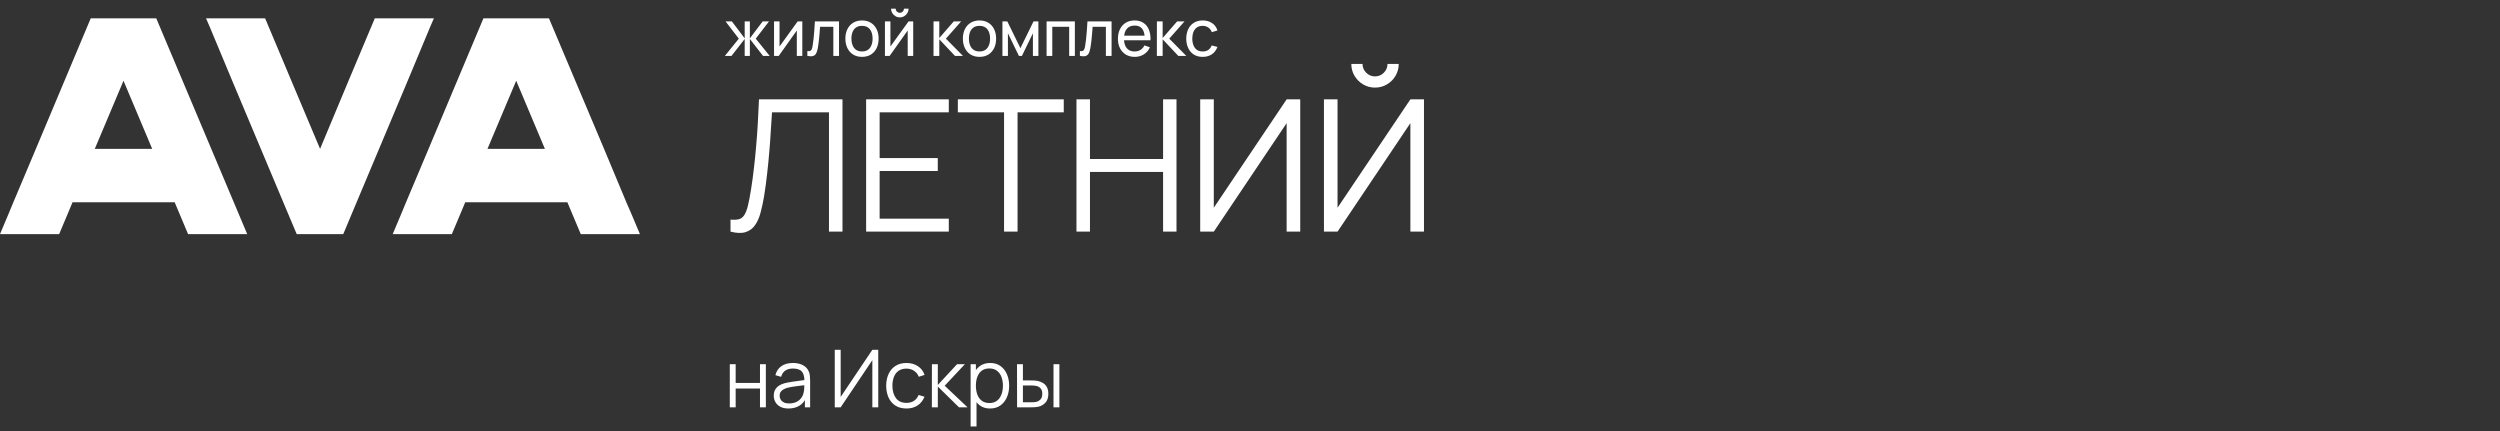
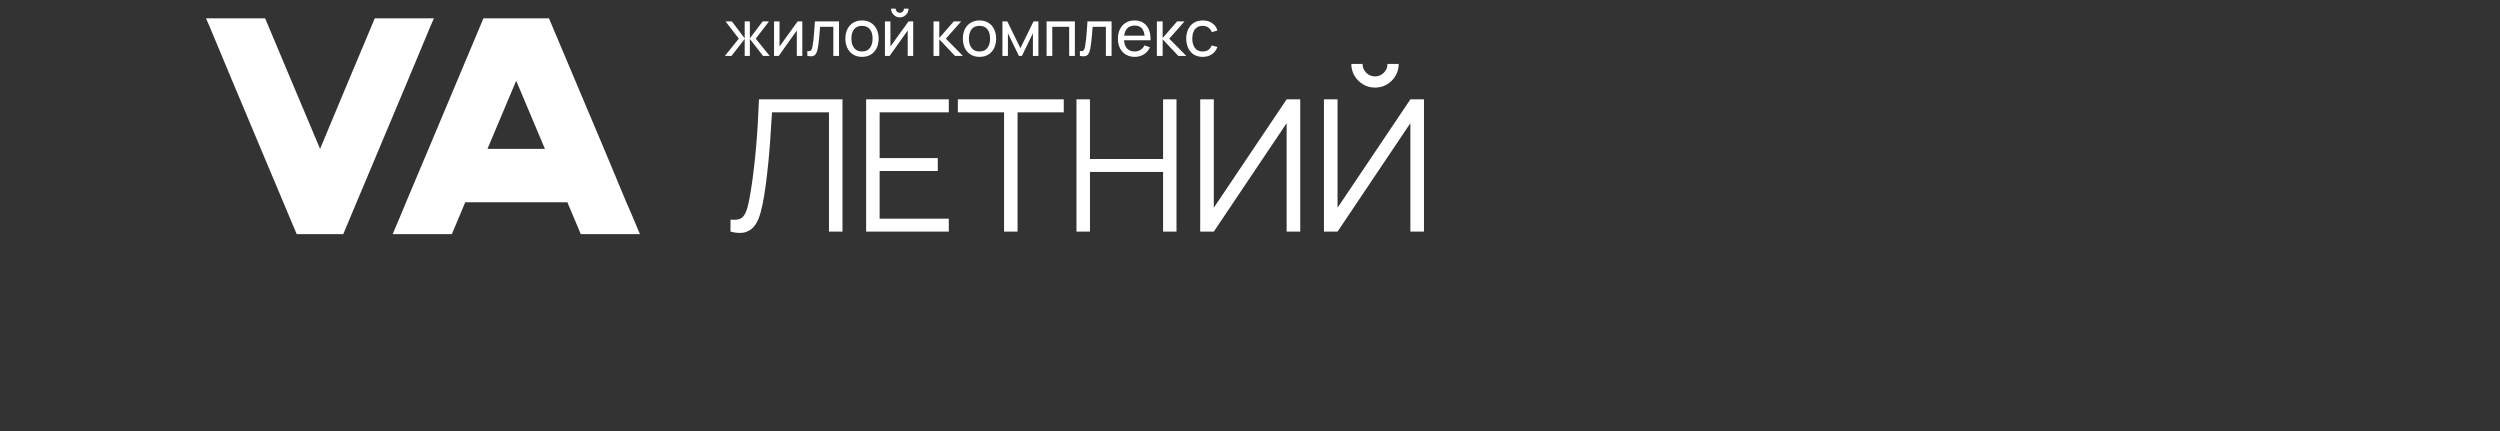
<svg xmlns="http://www.w3.org/2000/svg" width="313" height="54" viewBox="0 0 313 54" fill="none">
  <rect x="0" y="0" width="313" height="54" fill="#333333" stroke="none" />
  <path d="M46.922 2.299L43.642 10.099L40.074 18.639L36.475 10.099L33.195 2.299H25.795L26.243 3.326L29.069 10.099L36.356 27.436L37.149 29.312H42.975L43.761 27.436L51.049 10.099L53.875 3.326L54.322 2.299H46.922Z" fill="white" />
-   <path d="M11.358 2.299L4.487 18.649L1.631 25.422L1.067 26.782L0 29.313H7.405L8.471 26.782L9.082 25.322H21.868L23.109 28.271L23.547 29.313H30.952L19.566 2.299H11.358ZM12.425 17.315L12.426 17.313L15.462 10.109L19.055 18.636H11.868L12.425 17.315Z" fill="white" />
  <path d="M60.524 2.299L53.652 18.648L50.797 25.421L50.233 26.782L49.166 29.312H56.571L57.637 26.782L58.248 25.322H71.034L72.275 28.271L72.713 29.312H80.118L79.053 26.782L78.458 25.421L75.632 18.648L68.732 2.299H60.524ZM61.591 17.314V17.313L64.628 10.108L68.221 18.636H61.034L61.591 17.314Z" fill="white" />
  <path d="M91.46 29V27.494C91.882 27.532 92.231 27.517 92.507 27.448C92.782 27.371 93.005 27.202 93.174 26.942C93.35 26.681 93.503 26.294 93.633 25.78C93.764 25.259 93.894 24.58 94.025 23.744C94.17 22.84 94.293 21.939 94.392 21.042C94.5 20.145 94.592 19.236 94.668 18.317C94.753 17.389 94.822 16.438 94.876 15.464C94.929 14.491 94.979 13.483 95.025 12.44H105.479V29H103.788V14.062H96.658C96.604 14.851 96.551 15.66 96.497 16.488C96.451 17.316 96.39 18.163 96.313 19.029C96.244 19.896 96.156 20.789 96.049 21.709C95.949 22.621 95.822 23.564 95.669 24.538C95.546 25.274 95.401 25.956 95.232 26.585C95.071 27.214 94.841 27.743 94.542 28.172C94.251 28.601 93.856 28.896 93.358 29.058C92.867 29.218 92.234 29.199 91.46 29ZM108.439 29V12.44H118.789V14.062H110.13V19.788H117.409V21.41H110.13V27.378H118.789V29H108.439ZM125.708 29V14.062H119.923V12.44H133.183V14.062H127.398V29H125.708ZM134.774 29V12.44H136.464V19.904H145.618V12.44H147.297V29H145.618V21.525H136.464V29H134.774ZM162.789 29H161.087V15.418L151.968 29H150.266V12.44H151.968V26.01L161.087 12.44H162.789V29ZM165.758 29V12.44H167.46V26.01L176.58 12.44H178.282V29H176.58V15.418L167.46 29H165.758ZM172.152 10.968C171.608 10.968 171.109 10.834 170.657 10.566C170.212 10.297 169.856 9.941 169.588 9.496C169.319 9.044 169.185 8.545 169.185 8.001H170.588C170.588 8.43 170.741 8.798 171.048 9.105C171.355 9.412 171.723 9.565 172.152 9.565C172.589 9.565 172.957 9.412 173.256 9.105C173.563 8.798 173.716 8.43 173.716 8.001H175.119C175.119 8.545 174.985 9.044 174.717 9.496C174.456 9.941 174.099 10.297 173.647 10.566C173.195 10.834 172.696 10.968 172.152 10.968Z" fill="white" />
  <path d="M90.755 7L92.499 4.84L90.839 2.68H91.631L93.235 4.8V2.68H93.883V4.8L95.487 2.68H96.279L94.619 4.84L96.363 7H95.535L93.883 4.88V7H93.235V4.88L91.583 7H90.755ZM100.449 2.68V7H99.761V3.816L97.497 7H96.909V2.68H97.597V5.82L99.865 2.68H100.449ZM101.081 7V6.388C101.241 6.417 101.363 6.412 101.445 6.372C101.531 6.329 101.593 6.256 101.633 6.152C101.676 6.045 101.711 5.912 101.737 5.752C101.783 5.499 101.821 5.216 101.853 4.904C101.888 4.592 101.919 4.251 101.945 3.88C101.975 3.507 102.001 3.107 102.025 2.68H105.045V7H104.333V3.356H102.673C102.657 3.601 102.637 3.853 102.613 4.112C102.592 4.371 102.569 4.623 102.545 4.868C102.521 5.111 102.495 5.337 102.465 5.548C102.439 5.756 102.409 5.936 102.377 6.088C102.327 6.349 102.256 6.559 102.165 6.716C102.075 6.871 101.944 6.971 101.773 7.016C101.603 7.064 101.372 7.059 101.081 7ZM107.921 7.12C107.491 7.12 107.121 7.023 106.809 6.828C106.499 6.633 106.261 6.364 106.093 6.02C105.925 5.676 105.841 5.281 105.841 4.836C105.841 4.383 105.926 3.985 106.097 3.644C106.267 3.303 106.509 3.037 106.821 2.848C107.133 2.656 107.499 2.56 107.921 2.56C108.353 2.56 108.725 2.657 109.037 2.852C109.349 3.044 109.587 3.312 109.753 3.656C109.921 3.997 110.005 4.391 110.005 4.836C110.005 5.287 109.921 5.684 109.753 6.028C109.585 6.369 109.345 6.637 109.033 6.832C108.721 7.024 108.35 7.12 107.921 7.12ZM107.921 6.444C108.369 6.444 108.702 6.295 108.921 5.996C109.139 5.697 109.249 5.311 109.249 4.836C109.249 4.348 109.138 3.96 108.917 3.672C108.695 3.381 108.363 3.236 107.921 3.236C107.619 3.236 107.371 3.304 107.177 3.44C106.982 3.576 106.837 3.764 106.741 4.004C106.645 4.244 106.597 4.521 106.597 4.836C106.597 5.321 106.709 5.711 106.933 6.004C107.157 6.297 107.486 6.444 107.921 6.444ZM112.657 2.176C112.457 2.176 112.275 2.127 112.109 2.028C111.944 1.929 111.812 1.799 111.713 1.636C111.615 1.471 111.565 1.287 111.565 1.084H112.141C112.141 1.225 112.192 1.347 112.293 1.448C112.395 1.549 112.516 1.6 112.657 1.6C112.801 1.6 112.923 1.549 113.021 1.448C113.123 1.347 113.173 1.225 113.173 1.084H113.749C113.749 1.287 113.7 1.471 113.601 1.636C113.505 1.799 113.373 1.929 113.205 2.028C113.04 2.127 112.857 2.176 112.657 2.176ZM114.333 2.68V7H113.645V3.816L111.381 7H110.793V2.68H111.481V5.82L113.749 2.68H114.333ZM116.875 7L116.879 2.68H117.599V4.76L119.411 2.68H120.335L118.427 4.84L120.559 7H119.563L117.599 4.92V7H116.875ZM122.631 7.12C122.202 7.12 121.831 7.023 121.519 6.828C121.21 6.633 120.971 6.364 120.803 6.02C120.635 5.676 120.551 5.281 120.551 4.836C120.551 4.383 120.637 3.985 120.807 3.644C120.978 3.303 121.219 3.037 121.531 2.848C121.843 2.656 122.21 2.56 122.631 2.56C123.063 2.56 123.435 2.657 123.747 2.852C124.059 3.044 124.298 3.312 124.463 3.656C124.631 3.997 124.715 4.391 124.715 4.836C124.715 5.287 124.631 5.684 124.463 6.028C124.295 6.369 124.055 6.637 123.743 6.832C123.431 7.024 123.061 7.12 122.631 7.12ZM122.631 6.444C123.079 6.444 123.413 6.295 123.631 5.996C123.85 5.697 123.959 5.311 123.959 4.836C123.959 4.348 123.849 3.96 123.627 3.672C123.406 3.381 123.074 3.236 122.631 3.236C122.33 3.236 122.082 3.304 121.887 3.44C121.693 3.576 121.547 3.764 121.451 4.004C121.355 4.244 121.307 4.521 121.307 4.836C121.307 5.321 121.419 5.711 121.643 6.004C121.867 6.297 122.197 6.444 122.631 6.444ZM125.504 7V2.68H126.116L127.756 6.032L129.396 2.68H130.008V7H129.32V4.164L127.944 7H127.568L126.192 4.164V7H125.504ZM131.033 7V2.68H134.573V7H133.861V3.356H131.745V7H131.033ZM135.205 7V6.388C135.365 6.417 135.487 6.412 135.569 6.372C135.655 6.329 135.717 6.256 135.757 6.152C135.8 6.045 135.835 5.912 135.861 5.752C135.907 5.499 135.945 5.216 135.977 4.904C136.012 4.592 136.043 4.251 136.069 3.88C136.099 3.507 136.125 3.107 136.149 2.68H139.169V7H138.457V3.356H136.797C136.781 3.601 136.761 3.853 136.737 4.112C136.716 4.371 136.693 4.623 136.669 4.868C136.645 5.111 136.619 5.337 136.589 5.548C136.563 5.756 136.533 5.936 136.501 6.088C136.451 6.349 136.38 6.559 136.289 6.716C136.199 6.871 136.068 6.971 135.897 7.016C135.727 7.064 135.496 7.059 135.205 7ZM142.077 7.12C141.653 7.12 141.282 7.027 140.965 6.84C140.65 6.651 140.405 6.388 140.229 6.052C140.053 5.713 139.965 5.319 139.965 4.868C139.965 4.396 140.051 3.988 140.225 3.644C140.398 3.297 140.639 3.031 140.949 2.844C141.261 2.655 141.626 2.56 142.045 2.56C142.479 2.56 142.849 2.66 143.153 2.86C143.459 3.06 143.689 3.345 143.841 3.716C143.995 4.087 144.062 4.528 144.041 5.04H143.321V4.784C143.313 4.253 143.205 3.857 142.997 3.596C142.789 3.332 142.479 3.2 142.069 3.2C141.629 3.2 141.294 3.341 141.065 3.624C140.835 3.907 140.721 4.312 140.721 4.84C140.721 5.349 140.835 5.744 141.065 6.024C141.294 6.304 141.621 6.444 142.045 6.444C142.33 6.444 142.578 6.379 142.789 6.248C142.999 6.117 143.165 5.929 143.285 5.684L143.969 5.92C143.801 6.301 143.547 6.597 143.209 6.808C142.873 7.016 142.495 7.12 142.077 7.12ZM140.481 5.04V4.468H143.673V5.04H140.481ZM144.839 7L144.843 2.68H145.563V4.76L147.375 2.68H148.299L146.391 4.84L148.523 7H147.527L145.563 4.92V7H144.839ZM150.575 7.12C150.138 7.12 149.766 7.023 149.459 6.828C149.155 6.631 148.923 6.36 148.763 6.016C148.603 5.672 148.521 5.28 148.515 4.84C148.521 4.389 148.605 3.993 148.767 3.652C148.933 3.308 149.169 3.04 149.475 2.848C149.782 2.656 150.151 2.56 150.583 2.56C151.039 2.56 151.431 2.672 151.759 2.896C152.09 3.12 152.311 3.427 152.423 3.816L151.719 4.028C151.629 3.777 151.481 3.583 151.275 3.444C151.073 3.305 150.839 3.236 150.575 3.236C150.279 3.236 150.035 3.305 149.843 3.444C149.651 3.58 149.509 3.769 149.415 4.012C149.322 4.252 149.274 4.528 149.271 4.84C149.277 5.32 149.387 5.708 149.603 6.004C149.822 6.297 150.146 6.444 150.575 6.444C150.858 6.444 151.093 6.38 151.279 6.252C151.466 6.121 151.607 5.933 151.703 5.688L152.423 5.876C152.274 6.279 152.041 6.587 151.723 6.8C151.406 7.013 151.023 7.12 150.575 7.12Z" fill="white" />
-   <path d="M91.37 50.995V45.595H92.105V47.94H95.15V45.595H95.885V50.995H95.15V48.645H92.105V50.995H91.37ZM98.719 51.145C98.312 51.145 97.97 51.071 97.694 50.925C97.42 50.778 97.215 50.583 97.079 50.34C96.942 50.096 96.874 49.831 96.874 49.545C96.874 49.251 96.932 49.001 97.049 48.795C97.168 48.585 97.33 48.413 97.534 48.28C97.74 48.146 97.978 48.045 98.249 47.975C98.522 47.908 98.823 47.85 99.153 47.8C99.487 47.746 99.812 47.701 100.128 47.665C100.448 47.625 100.728 47.586 100.968 47.55L100.708 47.71C100.718 47.176 100.615 46.781 100.398 46.525C100.182 46.268 99.805 46.14 99.269 46.14C98.898 46.14 98.585 46.223 98.329 46.39C98.075 46.556 97.897 46.82 97.793 47.18L97.079 46.97C97.202 46.486 97.45 46.111 97.823 45.845C98.197 45.578 98.682 45.445 99.278 45.445C99.772 45.445 100.19 45.538 100.533 45.725C100.88 45.908 101.125 46.175 101.268 46.525C101.335 46.681 101.378 46.856 101.398 47.05C101.418 47.243 101.428 47.44 101.428 47.64V50.995H100.773V49.64L100.963 49.72C100.78 50.183 100.495 50.536 100.108 50.78C99.722 51.023 99.258 51.145 98.719 51.145ZM98.803 50.51C99.147 50.51 99.447 50.448 99.704 50.325C99.96 50.201 100.167 50.033 100.323 49.82C100.48 49.603 100.582 49.36 100.628 49.09C100.668 48.916 100.69 48.726 100.693 48.52C100.697 48.31 100.698 48.153 100.698 48.05L100.978 48.195C100.728 48.228 100.457 48.261 100.163 48.295C99.874 48.328 99.587 48.366 99.303 48.41C99.023 48.453 98.77 48.505 98.543 48.565C98.39 48.608 98.242 48.67 98.099 48.75C97.955 48.826 97.837 48.93 97.743 49.06C97.653 49.19 97.609 49.351 97.609 49.545C97.609 49.701 97.647 49.853 97.724 50C97.803 50.146 97.93 50.268 98.103 50.365C98.28 50.461 98.513 50.51 98.803 50.51ZM109.957 50.995H109.217V45.09L105.252 50.995H104.512V43.795H105.252V49.695L109.217 43.795H109.957V50.995ZM113.488 51.145C112.944 51.145 112.484 51.023 112.108 50.78C111.731 50.536 111.444 50.201 111.248 49.775C111.054 49.345 110.954 48.851 110.948 48.295C110.954 47.728 111.058 47.231 111.258 46.805C111.458 46.375 111.746 46.041 112.123 45.805C112.499 45.565 112.956 45.445 113.493 45.445C114.039 45.445 114.514 45.578 114.918 45.845C115.324 46.111 115.603 46.476 115.753 46.94L115.033 47.17C114.906 46.846 114.704 46.596 114.428 46.42C114.154 46.24 113.841 46.15 113.488 46.15C113.091 46.15 112.763 46.241 112.503 46.425C112.243 46.605 112.049 46.856 111.923 47.18C111.796 47.503 111.731 47.875 111.728 48.295C111.734 48.941 111.884 49.461 112.178 49.855C112.471 50.245 112.908 50.44 113.488 50.44C113.854 50.44 114.166 50.356 114.423 50.19C114.683 50.02 114.879 49.773 115.013 49.45L115.753 49.67C115.553 50.15 115.259 50.516 114.873 50.77C114.486 51.02 114.024 51.145 113.488 51.145ZM116.67 50.995L116.675 45.595H117.415V48.195L119.825 45.595H120.805L118.275 48.295L121.135 50.995H120.065L117.415 48.395V50.995H116.67ZM123.951 51.145C123.454 51.145 123.034 51.02 122.691 50.77C122.348 50.516 122.088 50.175 121.911 49.745C121.734 49.311 121.646 48.826 121.646 48.29C121.646 47.743 121.734 47.256 121.911 46.83C122.091 46.4 122.354 46.061 122.701 45.815C123.048 45.568 123.474 45.445 123.981 45.445C124.474 45.445 124.898 45.57 125.251 45.82C125.604 46.07 125.874 46.41 126.061 46.84C126.251 47.27 126.346 47.753 126.346 48.29C126.346 48.83 126.251 49.315 126.061 49.745C125.871 50.175 125.598 50.516 125.241 50.77C124.884 51.02 124.454 51.145 123.951 51.145ZM121.521 53.395V45.595H122.181V49.66H122.261V53.395H121.521ZM123.876 50.46C124.253 50.46 124.566 50.365 124.816 50.175C125.066 49.985 125.253 49.726 125.376 49.4C125.503 49.07 125.566 48.7 125.566 48.29C125.566 47.883 125.504 47.516 125.381 47.19C125.258 46.863 125.069 46.605 124.816 46.415C124.566 46.225 124.248 46.13 123.861 46.13C123.484 46.13 123.171 46.221 122.921 46.405C122.674 46.588 122.489 46.843 122.366 47.17C122.243 47.493 122.181 47.866 122.181 48.29C122.181 48.706 122.243 49.08 122.366 49.41C122.489 49.736 122.676 49.993 122.926 50.18C123.176 50.366 123.493 50.46 123.876 50.46ZM127.339 50.995L127.329 45.595H128.069V47.63H129.009C129.165 47.63 129.319 47.633 129.469 47.64C129.619 47.646 129.754 47.66 129.874 47.68C130.14 47.733 130.377 47.823 130.584 47.95C130.79 48.076 130.954 48.251 131.074 48.475C131.194 48.695 131.254 48.973 131.254 49.31C131.254 49.773 131.134 50.138 130.894 50.405C130.654 50.671 130.352 50.845 129.989 50.925C129.852 50.955 129.704 50.975 129.544 50.985C129.384 50.991 129.227 50.995 129.074 50.995H127.339ZM128.069 50.365H129.044C129.154 50.365 129.279 50.361 129.419 50.355C129.559 50.348 129.682 50.33 129.789 50.3C129.969 50.25 130.13 50.15 130.274 50C130.42 49.846 130.494 49.616 130.494 49.31C130.494 49.006 130.424 48.778 130.284 48.625C130.144 48.468 129.957 48.365 129.724 48.315C129.617 48.291 129.504 48.276 129.384 48.27C129.267 48.263 129.154 48.26 129.044 48.26H128.069V50.365ZM131.899 50.995V45.595H132.634V50.995H131.899Z" fill="white" />
</svg>